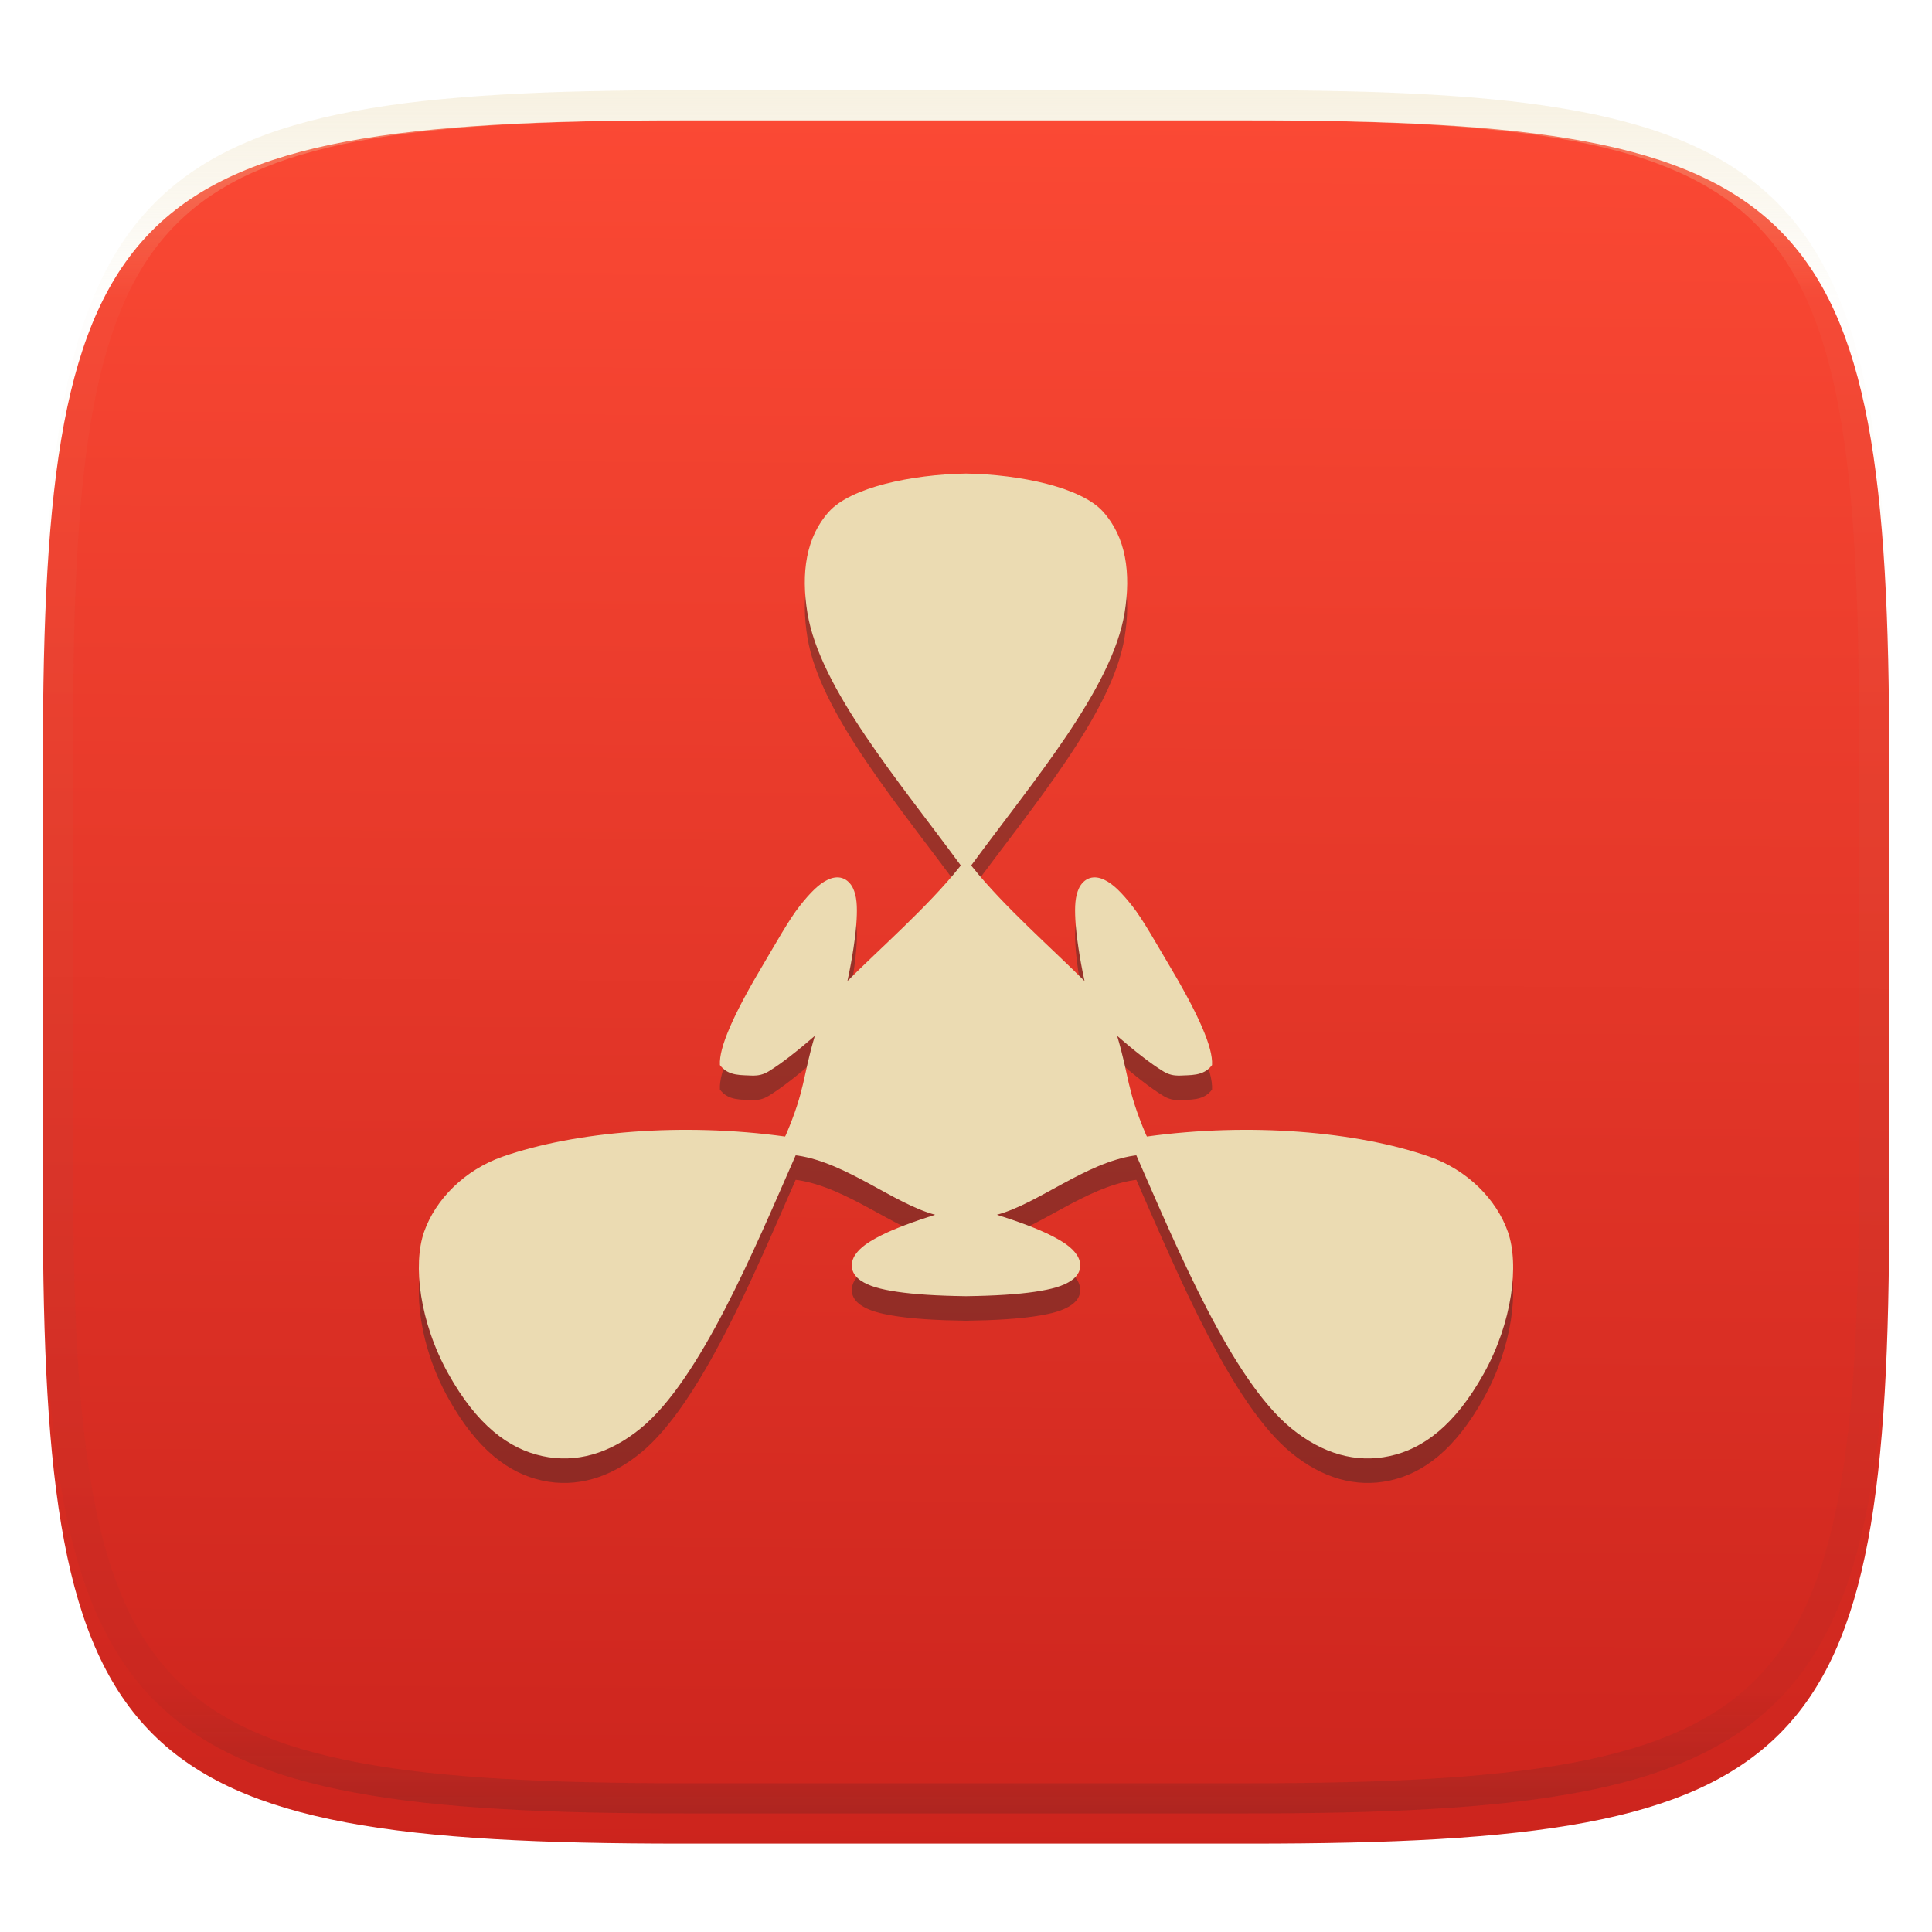
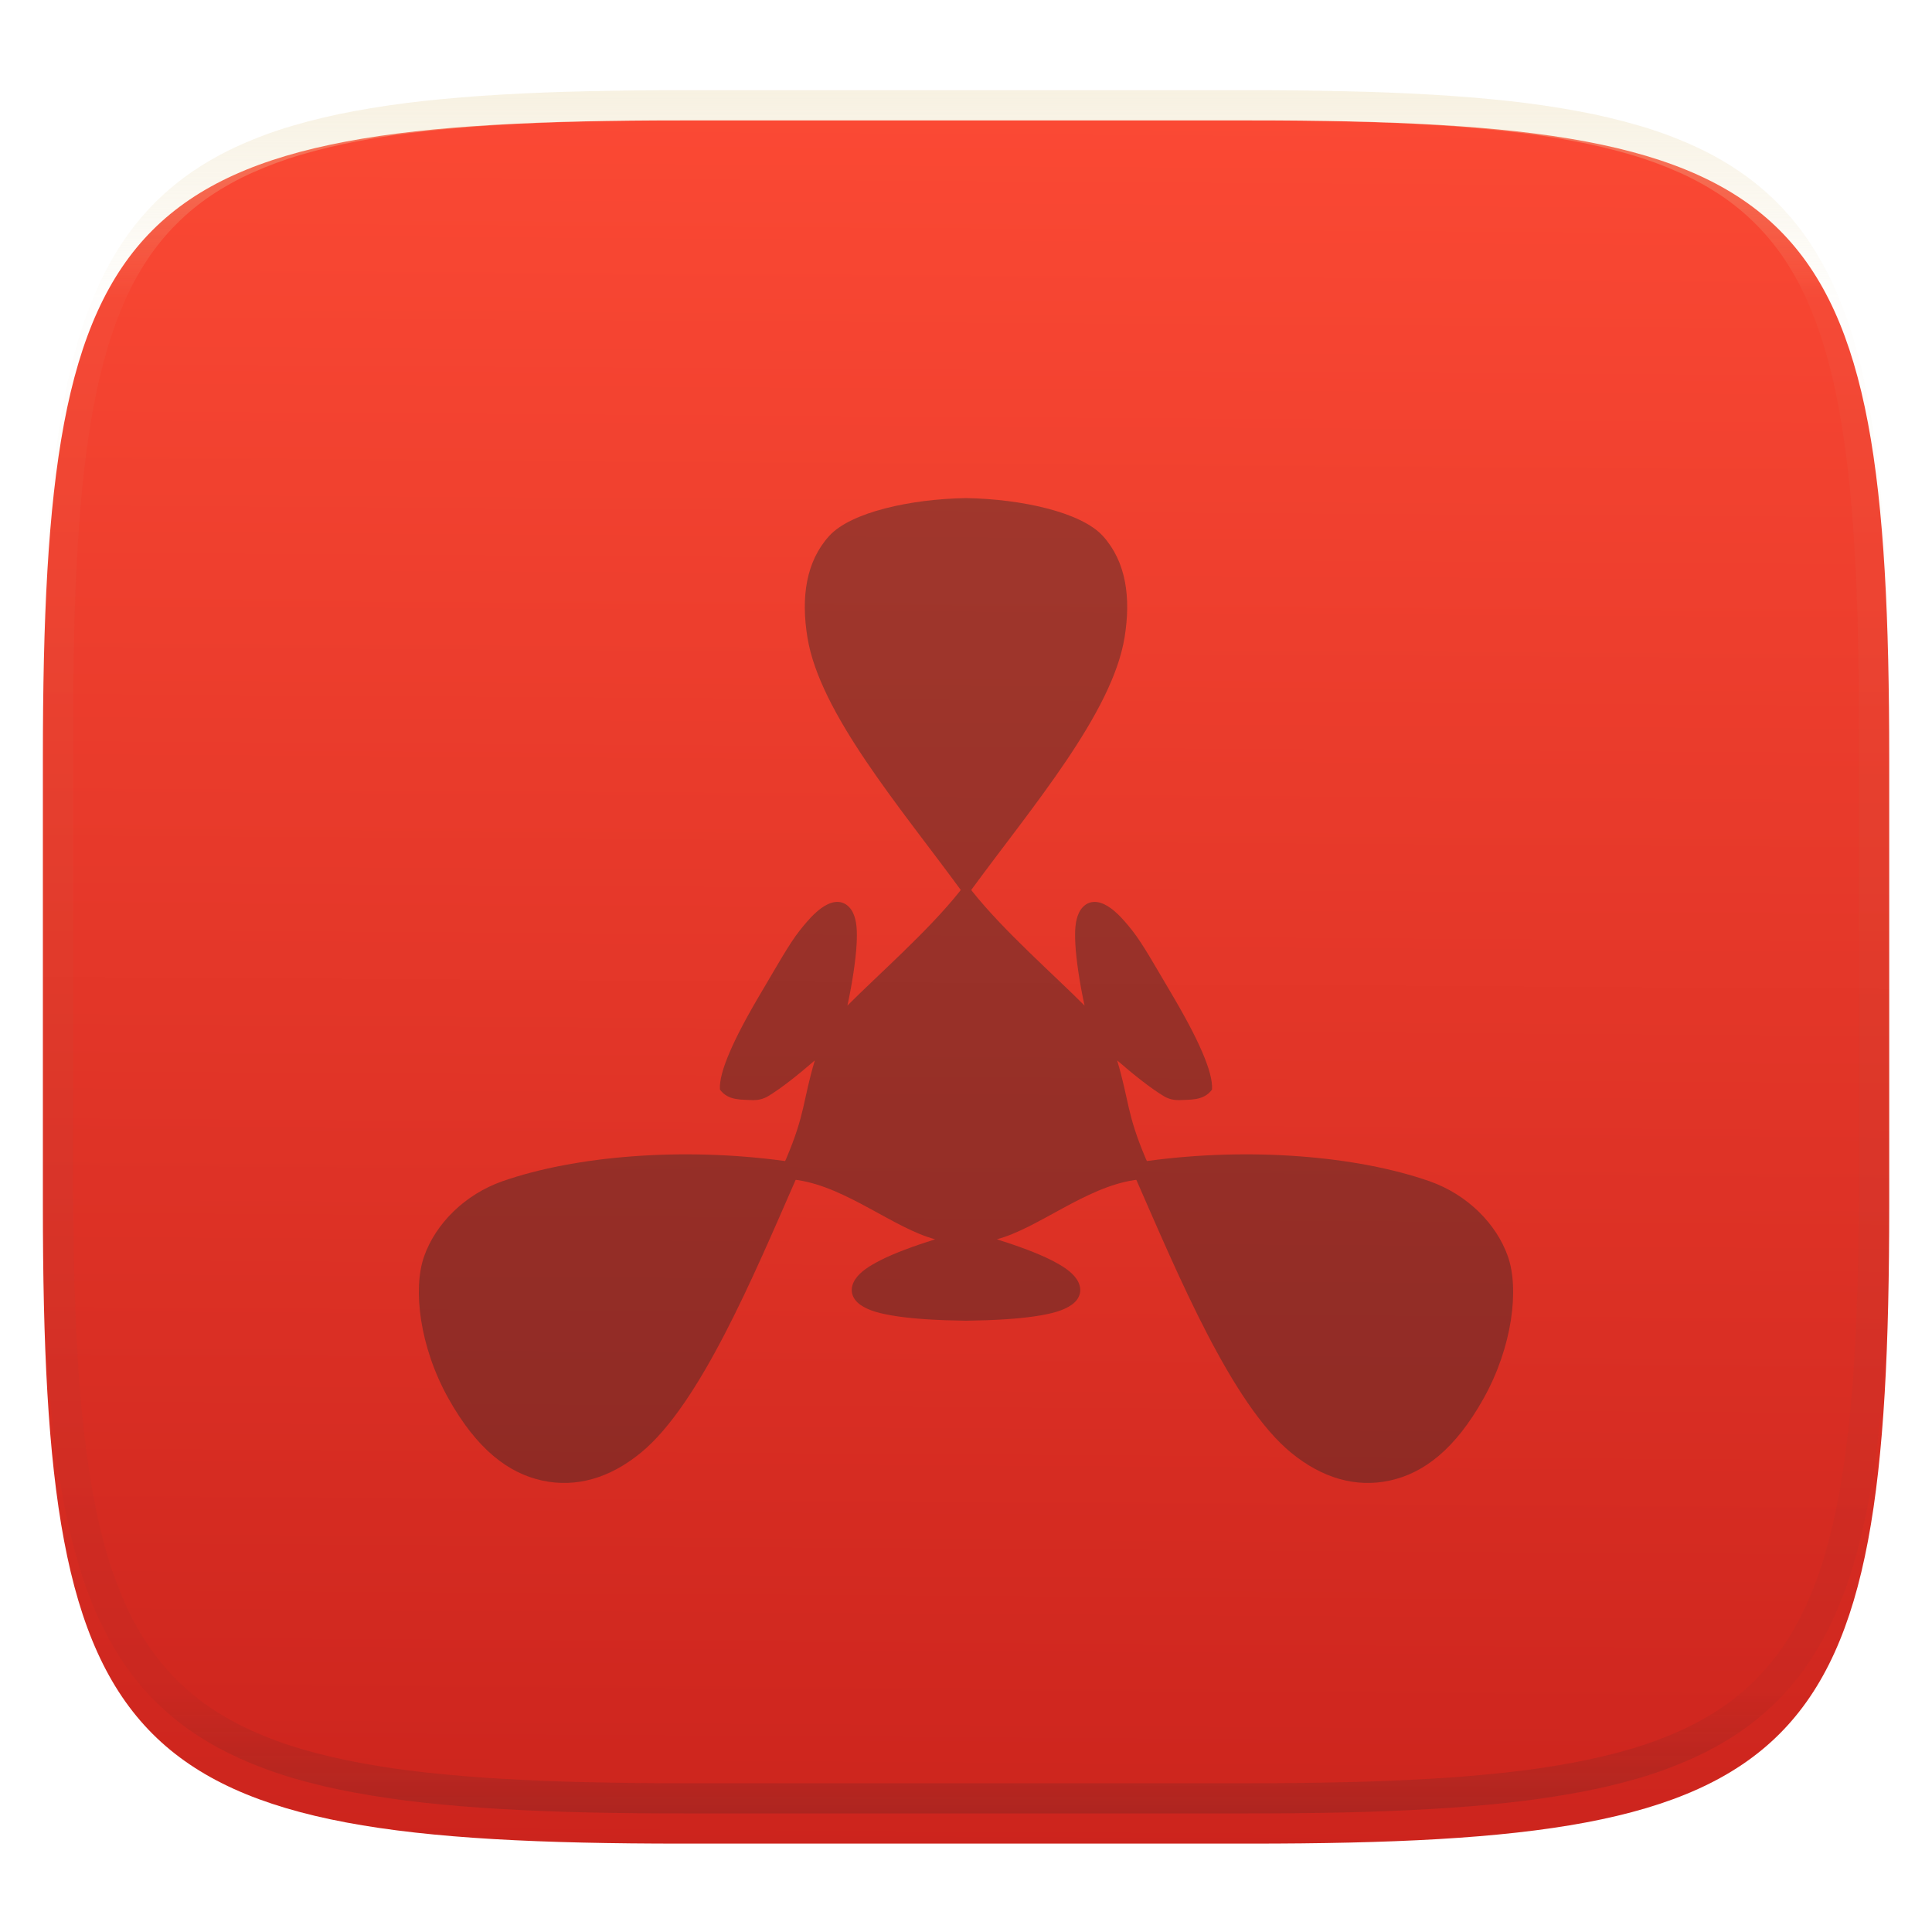
<svg xmlns="http://www.w3.org/2000/svg" style="isolation:isolate" width="256" height="256" viewBox="0 0 256 256">
  <defs>
    <filter id="smiEZz7I7FcEefqCUTKK7i5oQKSoNuzx" width="400%" height="400%" x="-200%" y="-200%" color-interpolation-filters="sRGB" filterUnits="objectBoundingBox">
      <feGaussianBlur in="SourceGraphic" stdDeviation="4.294" />
      <feOffset dx="0" dy="4" result="pf_100_offsetBlur" />
      <feFlood flood-opacity=".4" />
      <feComposite in2="pf_100_offsetBlur" operator="in" result="pf_100_dropShadow" />
      <feBlend in="SourceGraphic" in2="pf_100_dropShadow" mode="normal" />
    </filter>
  </defs>
  <g filter="url(#smiEZz7I7FcEefqCUTKK7i5oQKSoNuzx)">
    <linearGradient id="_lgradient_4" x1=".5" x2=".507" y1="1" y2=".001" gradientTransform="matrix(244.648,0,0,228.338,5.682,11.95)" gradientUnits="userSpaceOnUse">
      <stop offset="0%" style="stop-color:#cc241d" />
      <stop offset="100%" style="stop-color:#fb4934" />
    </linearGradient>
    <path fill="url(#_lgradient_4)" d="M 165.691 11.95 C 239.746 11.95 250.33 22.507 250.33 96.494 L 250.33 155.745 C 250.33 229.731 239.746 240.288 165.691 240.288 L 90.321 240.288 C 16.265 240.288 5.682 229.731 5.682 155.745 L 5.682 96.494 C 5.682 22.507 16.265 11.95 90.321 11.95 L 165.691 11.95 Z" />
  </g>
  <g opacity=".4">
    <linearGradient id="_lgradient_5" x1=".517" x2=".517" y1="0" y2="1" gradientTransform="matrix(244.65,0,0,228.34,5.68,11.95)" gradientUnits="userSpaceOnUse">
      <stop offset="0%" style="stop-color:#ebdbb2" />
      <stop offset="12.5%" stop-opacity=".098" style="stop-color:#ebdbb2" />
      <stop offset="92.5%" stop-opacity=".098" style="stop-color:#282828" />
      <stop offset="100%" stop-opacity=".498" style="stop-color:#282828" />
    </linearGradient>
    <path fill="url(#_lgradient_5)" fill-rule="evenodd" d="M 165.068 11.951 C 169.396 11.941 173.724 11.991 178.052 12.089 C 181.927 12.167 185.803 12.315 189.678 12.541 C 193.131 12.737 196.583 13.022 200.026 13.395 C 203.085 13.73 206.144 14.181 209.174 14.741 C 211.889 15.243 214.574 15.881 217.22 16.657 C 219.62 17.355 221.971 18.219 224.243 19.241 C 226.358 20.184 228.384 21.304 230.302 22.591 C 232.142 23.829 233.863 25.244 235.437 26.806 C 237.001 28.378 238.417 30.088 239.656 31.925 C 240.945 33.841 242.066 35.865 243.02 37.967 C 244.043 40.247 244.909 42.585 245.617 44.972 C 246.394 47.615 247.034 50.297 247.535 53.009 C 248.096 56.035 248.548 59.081 248.883 62.136 C 249.257 65.575 249.542 69.014 249.739 72.462 C 249.965 76.323 250.112 80.194 250.201 84.055 C 250.289 88.378 250.339 92.701 250.329 97.014 L 250.329 155.226 C 250.339 159.549 250.289 163.862 250.201 168.185 C 250.112 172.056 249.965 175.917 249.739 179.778 C 249.542 183.226 249.257 186.675 248.883 190.104 C 248.548 193.159 248.096 196.215 247.535 199.241 C 247.034 201.943 246.394 204.625 245.617 207.268 C 244.909 209.655 244.043 212.003 243.02 214.273 C 242.066 216.385 240.945 218.399 239.656 220.315 C 238.417 222.152 237.001 223.872 235.437 225.434 C 233.863 226.996 232.142 228.411 230.302 229.649 C 228.384 230.936 226.358 232.056 224.243 232.999 C 221.971 234.021 219.62 234.885 217.22 235.593 C 214.574 236.369 211.889 237.007 209.174 237.499 C 206.144 238.068 203.085 238.51 200.026 238.845 C 196.583 239.218 193.131 239.503 189.678 239.699 C 185.803 239.925 181.927 240.073 178.052 240.161 C 173.724 240.249 169.396 240.299 165.068 240.289 L 90.942 240.289 C 86.614 240.299 82.286 240.249 77.958 240.161 C 74.083 240.073 70.207 239.925 66.332 239.699 C 62.879 239.503 59.427 239.218 55.984 238.845 C 52.925 238.51 49.866 238.068 46.836 237.499 C 44.121 237.007 41.436 236.369 38.79 235.593 C 36.39 234.885 34.039 234.021 31.767 232.999 C 29.652 232.056 27.626 230.936 25.708 229.649 C 23.868 228.411 22.147 226.996 20.573 225.434 C 19.009 223.872 17.593 222.152 16.354 220.315 C 15.065 218.399 13.944 216.385 12.99 214.273 C 11.967 212.003 11.101 209.655 10.393 207.268 C 9.616 204.625 8.976 201.943 8.475 199.241 C 7.914 196.215 7.462 193.159 7.127 190.104 C 6.753 186.675 6.468 183.226 6.271 179.778 C 6.045 175.917 5.898 172.056 5.809 168.185 C 5.721 163.862 5.671 159.549 5.681 155.226 L 5.681 97.014 C 5.671 92.701 5.721 88.378 5.809 84.055 C 5.898 80.194 6.045 76.323 6.271 72.462 C 6.468 69.014 6.753 65.575 7.127 62.136 C 7.462 59.081 7.914 56.035 8.475 53.009 C 8.976 50.297 9.616 47.615 10.393 44.972 C 11.101 42.585 11.967 40.247 12.99 37.967 C 13.944 35.865 15.065 33.841 16.354 31.925 C 17.593 30.088 19.009 28.378 20.573 26.806 C 22.147 25.244 23.868 23.829 25.708 22.591 C 27.626 21.304 29.652 20.184 31.767 19.241 C 34.039 18.219 36.39 17.355 38.79 16.657 C 41.436 15.881 44.121 15.243 46.836 14.741 C 49.866 14.181 52.925 13.73 55.984 13.395 C 59.427 13.022 62.879 12.737 66.332 12.541 C 70.207 12.315 74.083 12.167 77.958 12.089 C 82.286 11.991 86.614 11.941 90.942 11.951 L 165.068 11.951 Z M 165.078 15.96 C 169.376 15.95 173.675 15.999 177.973 16.087 C 181.8 16.176 185.626 16.323 189.452 16.539 C 192.836 16.736 196.219 17.011 199.583 17.384 C 202.554 17.699 205.515 18.131 208.446 18.681 C 211.023 19.153 213.58 19.762 216.099 20.499 C 218.322 21.147 220.495 21.953 222.6 22.896 C 224.509 23.751 226.338 24.763 228.069 25.922 C 229.692 27.013 231.207 28.26 232.594 29.646 C 233.981 31.031 235.23 32.544 236.332 34.165 C 237.492 35.894 238.506 37.712 239.361 39.608 C 240.306 41.72 241.112 43.892 241.761 46.102 C 242.509 48.617 243.109 51.162 243.591 53.736 C 244.132 56.664 244.565 59.611 244.889 62.578 C 245.263 65.938 245.539 69.308 245.735 72.688 C 245.952 76.51 246.109 80.322 246.188 84.144 C 246.276 88.437 246.325 92.721 246.325 97.014 C 246.325 97.014 246.325 97.014 246.325 97.014 L 246.325 155.226 C 246.325 155.226 246.325 155.226 246.325 155.226 C 246.325 159.519 246.276 163.803 246.188 168.096 C 246.109 171.918 245.952 175.74 245.735 179.552 C 245.539 182.932 245.263 186.302 244.889 189.672 C 244.565 192.629 244.132 195.576 243.591 198.504 C 243.109 201.078 242.509 203.623 241.761 206.138 C 241.112 208.358 240.306 210.52 239.361 212.632 C 238.506 214.528 237.492 216.356 236.332 218.075 C 235.23 219.706 233.981 221.219 232.594 222.604 C 231.207 223.98 229.692 225.227 228.069 226.318 C 226.338 227.477 224.509 228.489 222.6 229.344 C 220.495 230.297 218.322 231.093 216.099 231.741 C 213.58 232.478 211.023 233.087 208.446 233.559 C 205.515 234.109 202.554 234.541 199.583 234.865 C 196.219 235.229 192.836 235.514 189.452 235.701 C 185.626 235.917 181.8 236.074 177.973 236.153 C 173.675 236.251 169.376 236.29 165.078 236.29 C 165.078 236.29 165.078 236.29 165.068 236.29 L 90.942 236.29 C 90.932 236.29 90.932 236.29 90.932 236.29 C 86.634 236.29 82.335 236.251 78.037 236.153 C 74.21 236.074 70.384 235.917 66.558 235.701 C 63.174 235.514 59.791 235.229 56.427 234.865 C 53.456 234.541 50.495 234.109 47.564 233.559 C 44.987 233.087 42.43 232.478 39.911 231.741 C 37.688 231.093 35.515 230.297 33.41 229.344 C 31.501 228.489 29.672 227.477 27.941 226.318 C 26.318 225.227 24.803 223.98 23.416 222.604 C 22.029 221.219 20.78 219.706 19.678 218.075 C 18.518 216.356 17.504 214.528 16.649 212.632 C 15.704 210.52 14.898 208.358 14.249 206.138 C 13.501 203.623 12.901 201.078 12.419 198.504 C 11.878 195.576 11.445 192.629 11.121 189.672 C 10.747 186.302 10.472 182.932 10.275 179.552 C 10.058 175.74 9.901 171.918 9.822 168.096 C 9.734 163.803 9.685 159.519 9.685 155.226 C 9.685 155.226 9.685 155.226 9.685 155.226 L 9.685 97.014 C 9.685 97.014 9.685 97.014 9.685 97.014 C 9.685 92.721 9.734 88.437 9.822 84.144 C 9.901 80.322 10.058 76.51 10.275 72.688 C 10.472 69.308 10.747 65.938 11.121 62.578 C 11.445 59.611 11.878 56.664 12.419 53.736 C 12.901 51.162 13.501 48.617 14.249 46.102 C 14.898 43.892 15.704 41.72 16.649 39.608 C 17.504 37.712 18.518 35.894 19.678 34.165 C 20.78 32.544 22.029 31.031 23.416 29.646 C 24.803 28.26 26.318 27.013 27.941 25.922 C 29.672 24.763 31.501 23.751 33.41 22.896 C 35.515 21.953 37.688 21.147 39.911 20.499 C 42.43 19.762 44.987 19.153 47.564 18.681 C 50.495 18.131 53.456 17.699 56.427 17.384 C 59.791 17.011 63.174 16.736 66.558 16.539 C 70.384 16.323 74.21 16.176 78.037 16.087 C 82.335 15.999 86.634 15.95 90.932 15.96 C 90.932 15.96 90.932 15.96 90.942 15.96 L 165.068 15.96 C 165.078 15.96 165.078 15.96 165.078 15.96 Z" />
  </g>
  <defs>
    <filter id="5UyIkWVg9zRKTQgCbnkDvys7K54RjMpQ" width="400%" height="400%" x="-200%" y="-200%" color-interpolation-filters="sRGB" filterUnits="objectBoundingBox">
      <feGaussianBlur stdDeviation="4.294" />
    </filter>
  </defs>
  <g opacity=".4" filter="url(#5UyIkWVg9zRKTQgCbnkDvys7K54RjMpQ)">
    <path fill="#282828" d="M 128 66 C 120.71 66.122 112.741 67.848 109.86 71.027 C 106.788 74.416 106.127 79.177 106.986 84.45 C 108.622 94.504 119.18 106.835 127.306 117.923 C 127.249 117.995 127.193 118.078 127.136 118.15 C 123.043 123.307 116.273 129.241 112.287 133.244 C 112.93 130.314 113.399 127.133 113.505 125.102 C 113.596 123.363 113.542 122.011 113.01 120.911 C 112.743 120.361 112.263 119.821 111.608 119.608 C 110.952 119.396 110.269 119.542 109.682 119.821 C 108.508 120.378 107.391 121.496 105.972 123.29 C 104.553 125.084 102.892 128.09 100.931 131.389 C 98.969 134.688 97.582 137.328 96.682 139.432 C 96.219 140.516 95.878 141.455 95.663 142.278 C 95.46 143.053 95.36 143.743 95.394 144.374 C 96.514 145.904 98.339 145.68 99.812 145.775 C 100.451 145.769 101.113 145.661 101.851 145.209 C 103.583 144.148 105.702 142.47 107.968 140.508 C 106.352 145.925 106.732 147.53 104.153 153.592 C 104.118 153.676 104.062 153.762 104.026 153.846 C 90.42 151.971 76.22 153.162 66.614 156.508 C 61.575 158.264 57.704 162.171 56.191 166.491 C 54.678 170.811 55.605 178.475 59.406 185.281 C 63.207 192.087 67.386 195.214 71.853 196.184 C 76.32 197.154 80.778 195.884 84.909 192.502 C 92.784 186.056 99.902 168.931 105.428 156.339 C 105.519 156.352 105.606 156.354 105.697 156.367 C 112.204 157.339 118.452 162.755 123.908 164.211 C 121.051 165.119 118.51 166.049 116.7 166.972 C 115.15 167.763 114.014 168.495 113.33 169.507 C 112.987 170.013 112.761 170.687 112.905 171.362 C 113.049 172.037 113.503 172.549 114.038 172.919 C 115.106 173.66 116.634 174.087 118.895 174.42 C 121.156 174.754 124.138 174.949 127.972 175.001 C 127.983 175.001 127.989 175.001 128 175.001 C 128.011 175.001 128.017 175.001 128.028 175.001 C 131.862 174.949 134.844 174.754 137.105 174.42 C 139.366 174.087 140.894 173.66 141.962 172.919 C 142.497 172.549 142.951 172.037 143.095 171.362 C 143.239 170.687 143.013 170.013 142.67 169.507 C 141.986 168.495 140.85 167.763 139.3 166.972 C 137.49 166.049 134.949 165.119 132.092 164.211 C 137.548 162.755 143.796 157.339 150.303 156.367 C 150.394 156.354 150.481 156.352 150.572 156.339 C 156.098 168.931 163.216 186.056 171.091 192.502 C 175.222 195.884 179.68 197.154 184.147 196.184 C 188.614 195.214 192.793 192.087 196.594 185.281 C 200.395 178.475 201.322 170.811 199.809 166.491 C 198.296 162.171 194.425 158.264 189.386 156.508 C 179.78 153.162 165.58 151.971 151.974 153.846 C 151.938 153.762 151.882 153.676 151.847 153.592 C 149.268 147.53 149.643 145.925 148.027 140.508 C 150.293 142.47 152.412 144.148 154.144 145.209 C 154.882 145.661 155.544 145.769 156.183 145.775 C 157.656 145.68 159.48 145.904 160.601 144.374 C 160.635 143.743 160.534 143.053 160.332 142.278 C 160.117 141.455 159.776 140.516 159.313 139.432 C 158.413 137.328 157.026 134.688 155.064 131.389 C 153.102 128.09 151.442 125.084 150.023 123.29 C 148.604 121.496 147.487 120.378 146.313 119.821 C 145.726 119.542 145.043 119.396 144.387 119.608 C 143.731 119.821 143.252 120.361 142.985 120.911 C 142.453 122.011 142.399 123.363 142.49 125.102 C 142.596 127.133 143.065 130.314 143.708 133.244 C 139.722 129.241 132.957 123.307 128.864 118.15 C 128.807 118.078 128.751 117.995 128.694 117.923 C 136.82 106.835 147.378 94.504 149.014 84.45 C 149.873 79.177 149.212 74.416 146.14 71.027 C 143.259 67.848 135.29 66.122 128 66 Z" />
  </g>
  <linearGradient id="_lgradient_6" x1="0" x2="0" y1=".5" y2="1.5" gradientTransform="matrix(145,0,0,130.5,55.5,62.75)" gradientUnits="userSpaceOnUse">
    <stop offset="0%" style="stop-color:#ebdbb2" />
    <stop offset="100%" style="stop-color:#ebdbb2" />
  </linearGradient>
-   <path fill="url(#_lgradient_6)" d="M 128 62.75 C 120.71 62.872 112.741 64.598 109.86 67.777 C 106.788 71.166 106.127 75.927 106.986 81.2 C 108.622 91.254 119.18 103.585 127.306 114.673 C 127.249 114.745 127.193 114.828 127.136 114.9 C 123.043 120.057 116.273 125.991 112.287 129.994 C 112.93 127.064 113.399 123.883 113.505 121.852 C 113.596 120.113 113.542 118.761 113.01 117.661 C 112.743 117.111 112.263 116.571 111.608 116.358 C 110.952 116.146 110.269 116.292 109.682 116.571 C 108.508 117.128 107.391 118.246 105.972 120.04 C 104.553 121.834 102.892 124.84 100.931 128.139 C 98.969 131.438 97.582 134.078 96.682 136.182 C 96.219 137.265 95.878 138.205 95.663 139.028 C 95.46 139.803 95.36 140.493 95.394 141.124 C 96.514 142.654 98.339 142.43 99.812 142.525 C 100.451 142.519 101.113 142.411 101.851 141.959 C 103.583 140.898 105.702 139.22 107.968 137.258 C 106.352 142.675 106.732 144.28 104.153 150.342 C 104.118 150.426 104.062 150.512 104.026 150.596 C 90.42 148.721 76.22 149.912 66.614 153.258 C 61.575 155.014 57.704 158.921 56.191 163.241 C 54.678 167.561 55.605 175.225 59.406 182.031 C 63.207 188.837 67.386 191.964 71.853 192.934 C 76.32 193.904 80.778 192.633 84.909 189.252 C 92.784 182.806 99.902 165.681 105.428 153.089 C 105.519 153.102 105.606 153.104 105.697 153.117 C 112.204 154.089 118.452 159.505 123.908 160.961 C 121.051 161.869 118.51 162.799 116.7 163.722 C 115.15 164.513 114.014 165.245 113.33 166.257 C 112.987 166.763 112.761 167.437 112.905 168.112 C 113.049 168.787 113.503 169.299 114.038 169.669 C 115.106 170.41 116.634 170.836 118.895 171.17 C 121.156 171.504 124.138 171.699 127.972 171.751 C 127.983 171.751 127.989 171.751 128 171.751 C 128.011 171.751 128.017 171.751 128.028 171.751 C 131.862 171.699 134.844 171.504 137.105 171.17 C 139.366 170.837 140.894 170.41 141.962 169.669 C 142.497 169.299 142.951 168.787 143.095 168.112 C 143.239 167.437 143.013 166.763 142.67 166.257 C 141.986 165.245 140.85 164.513 139.3 163.722 C 137.49 162.799 134.949 161.869 132.092 160.961 C 137.548 159.505 143.796 154.089 150.303 153.117 C 150.394 153.104 150.481 153.102 150.572 153.089 C 156.098 165.681 163.216 182.806 171.091 189.252 C 175.222 192.634 179.68 193.904 184.147 192.934 C 188.614 191.964 192.793 188.837 196.594 182.031 C 200.395 175.225 201.322 167.561 199.809 163.241 C 198.296 158.921 194.425 155.014 189.386 153.258 C 179.78 149.912 165.58 148.721 151.974 150.596 C 151.938 150.512 151.882 150.426 151.847 150.342 C 149.268 144.28 149.643 142.675 148.027 137.258 C 150.293 139.22 152.412 140.898 154.144 141.959 C 154.882 142.411 155.544 142.519 156.183 142.525 C 157.656 142.43 159.48 142.654 160.601 141.124 C 160.635 140.493 160.534 139.803 160.332 139.028 C 160.117 138.205 159.776 137.265 159.313 136.182 C 158.413 134.078 157.026 131.438 155.064 128.139 C 153.102 124.84 151.442 121.834 150.023 120.04 C 148.604 118.246 147.487 117.128 146.313 116.571 C 145.726 116.292 145.043 116.146 144.387 116.358 C 143.731 116.571 143.252 117.111 142.985 117.661 C 142.453 118.761 142.399 120.113 142.49 121.852 C 142.596 123.883 143.065 127.064 143.708 129.994 C 139.722 125.991 132.957 120.057 128.864 114.9 C 128.807 114.828 128.751 114.745 128.694 114.673 C 136.82 103.585 147.378 91.254 149.014 81.2 C 149.873 75.927 149.212 71.166 146.14 67.777 C 143.259 64.598 135.29 62.872 128 62.75 Z" />
</svg>